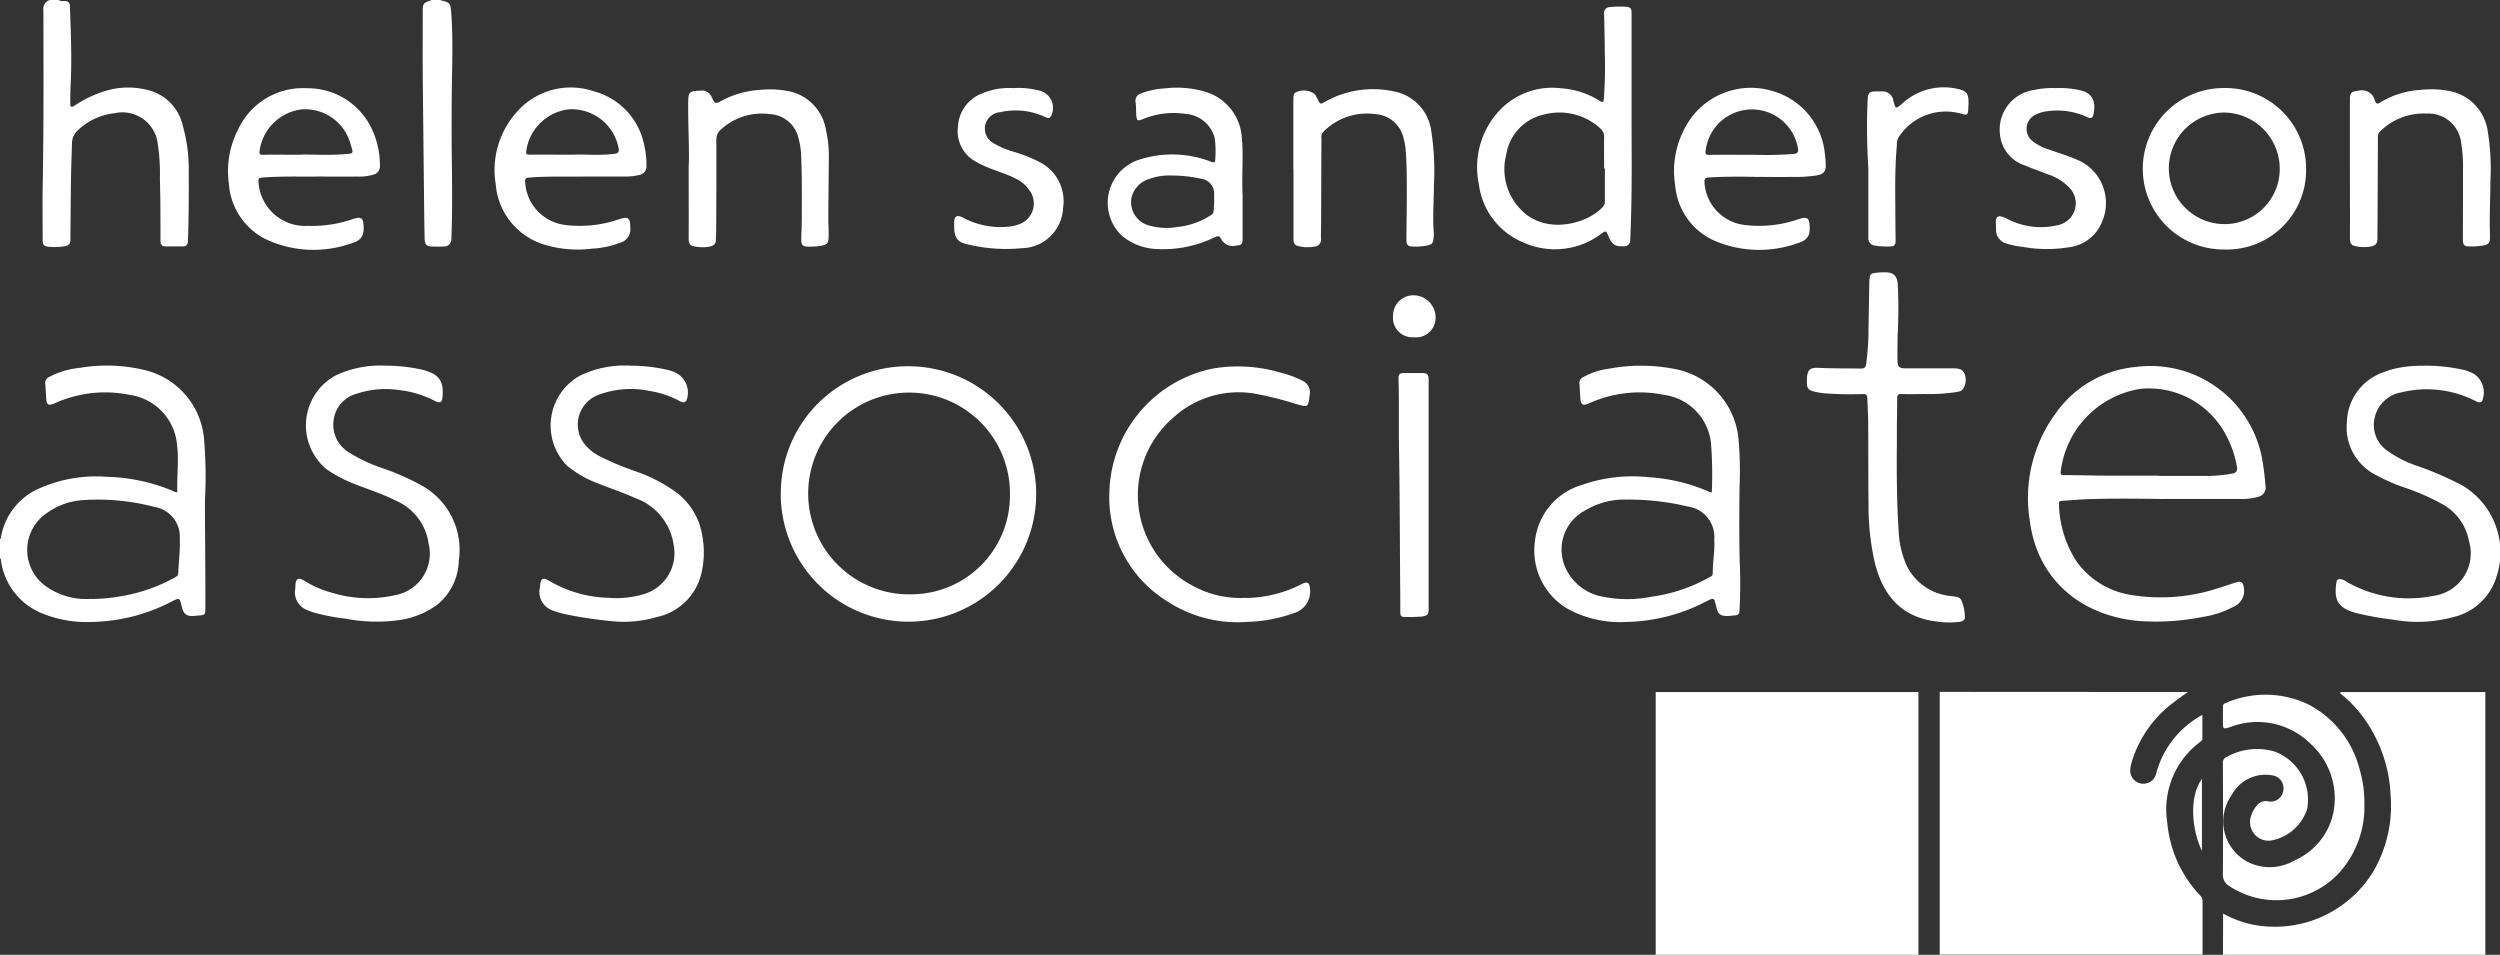
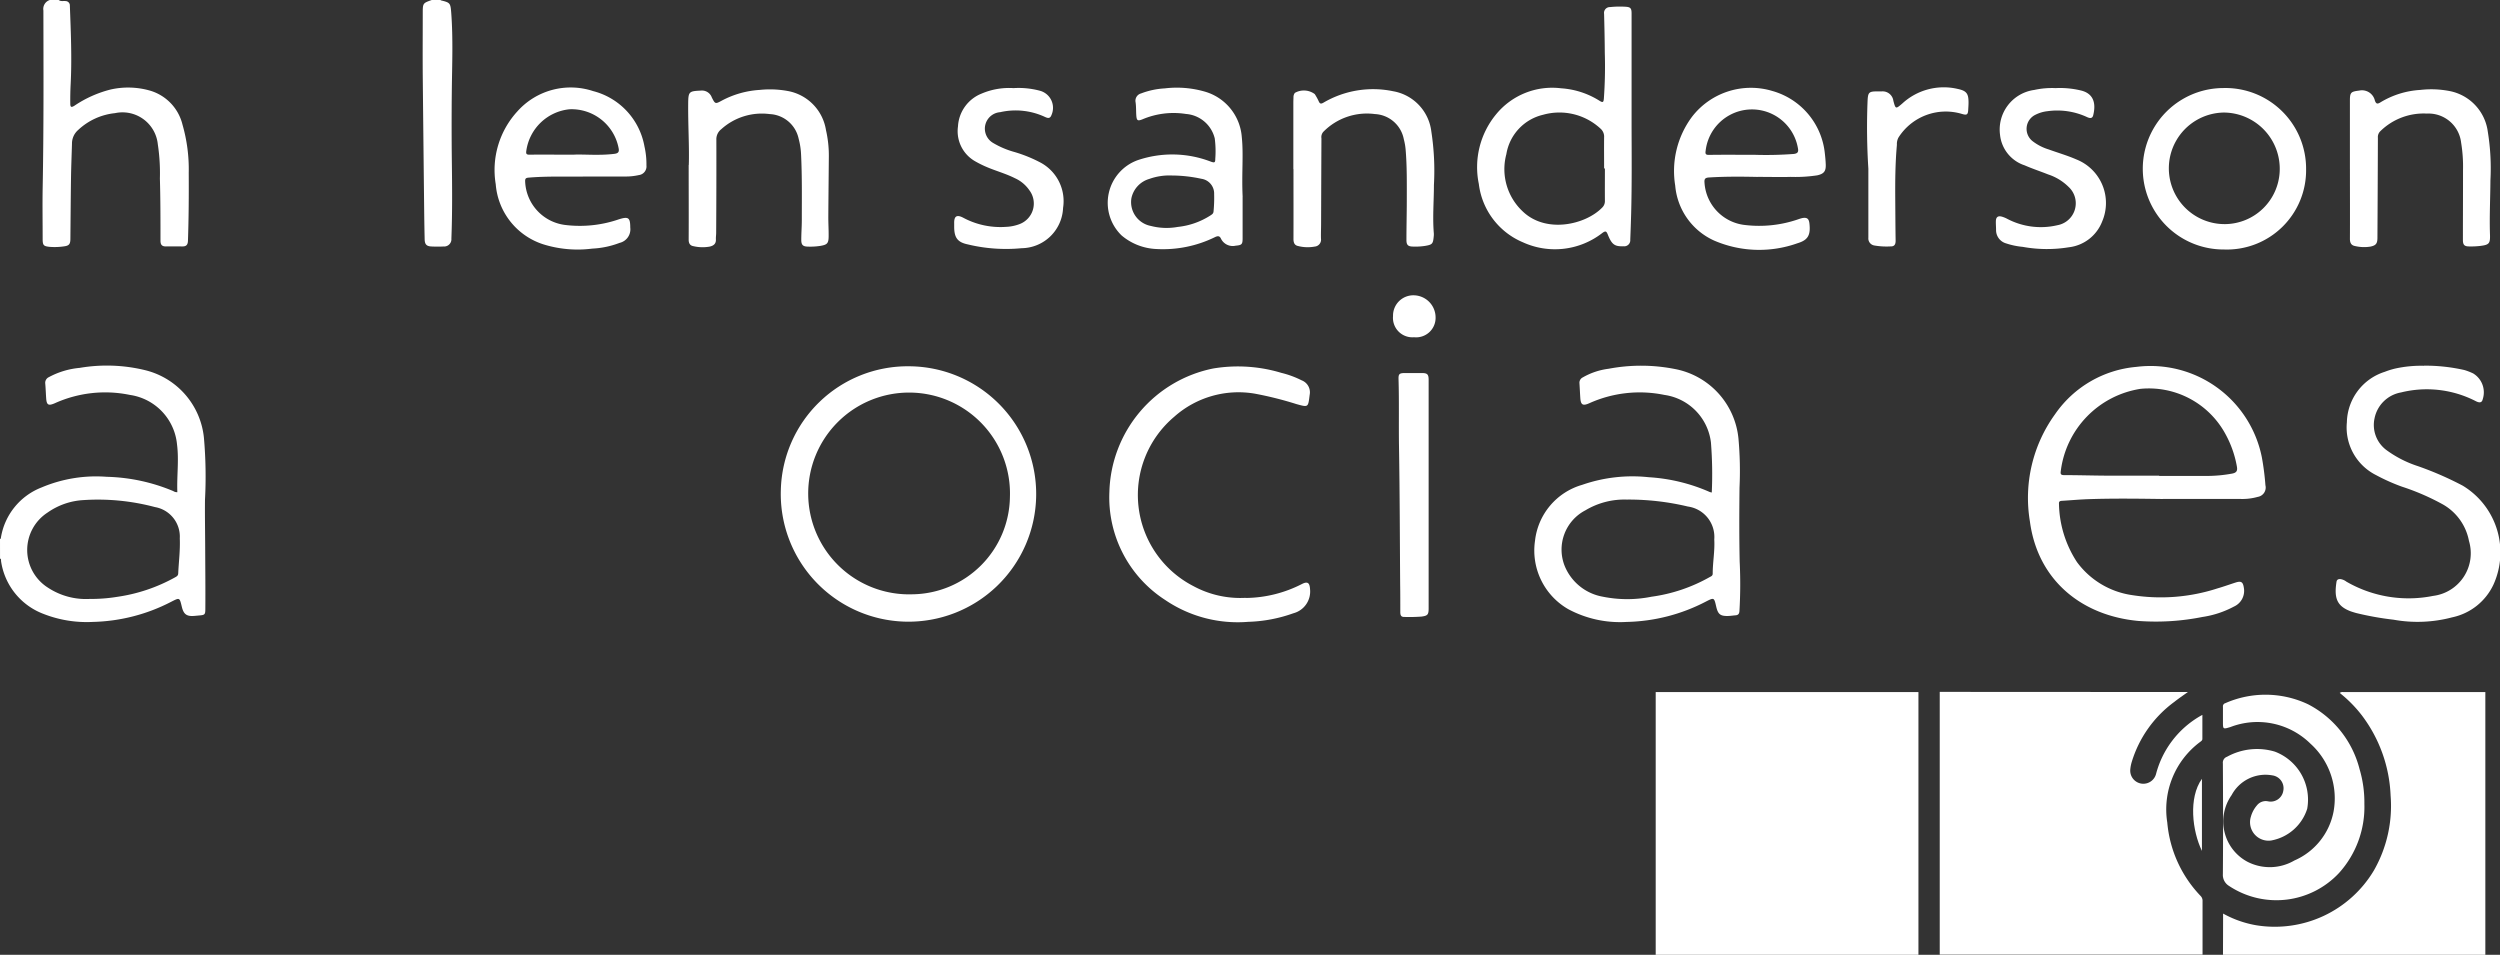
<svg xmlns="http://www.w3.org/2000/svg" width="160" height="61.106" viewBox="0 0 160 61.106">
  <rect x="0" y="0" width="160" height="61.106" fill="#333333" stroke="none" />
  <defs>
    <clipPath id="clip-path">
      <rect id="Rectangle_117" data-name="Rectangle 117" width="160" height="61.106" fill="#fff" />
    </clipPath>
  </defs>
  <g id="Group_424" data-name="Group 424" transform="translate(206 5)">
    <g id="Group_293" data-name="Group 293" transform="translate(-206 -5)">
      <g id="Group_292" data-name="Group 292" clip-path="url(#clip-path)">
        <path id="Path_1059" data-name="Path 1059" d="M0,109.639c.047-.008.052-.043.058-.082a4.159,4.159,0,0,1,2.6-3.217,8.944,8.944,0,0,1,4.171-.683,11.732,11.732,0,0,1,4.257.913.436.436,0,0,0,.264.072c-.04-1.019.11-2.041-.021-3.06a3.538,3.538,0,0,0-3.008-3.164,7.827,7.827,0,0,0-4.81.53c-.41.179-.526.118-.556-.315-.022-.312-.031-.625-.058-.936a.4.4,0,0,1,.228-.417A5.122,5.122,0,0,1,5.1,98.686a10.344,10.344,0,0,1,4.151.138,4.964,4.964,0,0,1,3.8,4.334,28.156,28.156,0,0,1,.068,3.975c-.01,1.034.009,2.067.013,3.1.006,1.29.019,2.58.01,3.869,0,.394-.042.4-.431.433l-.227.021c-.528.053-.729-.086-.849-.586-.143-.6-.138-.587-.674-.316a11.46,11.46,0,0,1-5.023,1.291,7.582,7.582,0,0,1-3.17-.519,4.262,4.262,0,0,1-2.7-3.37c-.01-.057.026-.139-.066-.166Zm5.794,3.835a10.308,10.308,0,0,0,1.718-.136,10.727,10.727,0,0,0,3.671-1.234c.1-.059.216-.1.223-.261.033-.748.133-1.492.1-2.242a1.919,1.919,0,0,0-1.588-2.006,14.185,14.185,0,0,0-4.566-.448,4.412,4.412,0,0,0-2.309.8,2.853,2.853,0,0,0,.038,4.813,4.423,4.423,0,0,0,2.714.711" transform="translate(0 -75.142)" fill="#fff" />
        <path id="Path_1060" data-name="Path 1060" d="M12.516,0c.129.106.286.05.43.069a.278.278,0,0,1,.281.293c.062,1.677.136,3.354.051,5.031q-.031.611-.024,1.222c0,.229.049.288.266.15a7.362,7.362,0,0,1,2.322-1.038,5.091,5.091,0,0,1,2.422.047,3.01,3.01,0,0,1,2.171,2.2,10.324,10.324,0,0,1,.4,3.088c.009,1.451,0,2.9-.05,4.352-.01.255-.11.362-.359.358-.351,0-.7-.005-1.053,0-.256,0-.345-.112-.346-.365,0-1.328,0-2.656-.038-3.983a12.371,12.371,0,0,0-.132-2.182,2.273,2.273,0,0,0-2.743-2,4.051,4.051,0,0,0-2.36,1.081,1.144,1.144,0,0,0-.391.871c-.021.72-.051,1.44-.062,2.16-.019,1.308-.027,2.617-.04,3.925,0,.355-.088.452-.443.493a4.075,4.075,0,0,1-.879.027c-.393-.04-.452-.1-.453-.5,0-1.081-.018-2.163,0-3.244.072-3.794.054-7.588.047-11.382A.6.6,0,0,1,11.946,0Z" transform="translate(-8.756)" fill="#fff" />
        <path id="Path_1061" data-name="Path 1061" d="M115.047,0c.005.008.01.021.016.023.594.145.616.163.665.815.121,1.628.056,3.258.037,4.887q-.026,2.26,0,4.519c.021,1.677.037,3.354-.028,5.031a.464.464,0,0,1-.5.5c-.256.013-.512.012-.768,0-.323-.013-.436-.134-.443-.464q-.021-.938-.031-1.876-.048-4.292-.091-8.584c-.011-1.327,0-2.654,0-3.98,0-.668,0-.668.579-.872Z" transform="translate(-86.848)" fill="#fff" />
        <path id="Path_1062" data-name="Path 1062" d="M555.255,107.226c-1.432-.019-3.1-.047-4.773.011-.559.019-1.117.071-1.675.105-.116.007-.209.025-.2.173a7.037,7.037,0,0,0,1.154,3.751,5.308,5.308,0,0,0,3.517,2.11,11.75,11.75,0,0,0,5.477-.43c.391-.112.774-.253,1.163-.376.361-.115.47-.026.524.352a1.1,1.1,0,0,1-.638,1.189,6.166,6.166,0,0,1-2.016.665,15.175,15.175,0,0,1-4.1.254c-3.609-.332-6.44-2.587-6.941-6.37a9.135,9.135,0,0,1,1.608-6.857,7.061,7.061,0,0,1,5.2-3.032,7.264,7.264,0,0,1,8.039,5.8,16.988,16.988,0,0,1,.226,1.775.606.606,0,0,1-.495.745,3.628,3.628,0,0,1-1.126.131h-4.937m-.242-1.489v.017h3.047a8.985,8.985,0,0,0,1.612-.148c.29-.053.367-.178.314-.459a6.725,6.725,0,0,0-.762-2.13,5.571,5.571,0,0,0-5.4-2.838,6.088,6.088,0,0,0-5.109,5.27c-.027.173,0,.252.21.253.9,0,1.8.028,2.7.034,1.13.007,2.26,0,3.389,0" transform="translate(-416.833 -75.29)" fill="#fff" />
        <path id="Path_1063" data-name="Path 1063" d="M218.622,98.71a8.173,8.173,0,1,1-8.2,7.9,8.121,8.121,0,0,1,8.2-7.9m.225,14.593a6.318,6.318,0,0,0,6.236-6.226,6.457,6.457,0,1,0-6.236,6.226" transform="translate(-160.448 -75.268)" fill="#fff" />
        <path id="Path_1064" data-name="Path 1064" d="M424.921,106.68a25.808,25.808,0,0,0-.053-3.194,3.491,3.491,0,0,0-2.98-3.053,7.844,7.844,0,0,0-4.808.533c-.415.183-.544.107-.574-.345-.021-.312-.033-.624-.054-.936a.377.377,0,0,1,.209-.371,4.444,4.444,0,0,1,1.661-.556,11.146,11.146,0,0,1,4.238.017,5.025,5.025,0,0,1,4.068,4.446,22.947,22.947,0,0,1,.068,3.149c-.018,1.573-.023,3.147.01,4.721a29.653,29.653,0,0,1-.015,3.183c-.015.181-.09.253-.256.265s-.321.039-.481.042c-.49.01-.638-.113-.752-.609-.133-.579-.133-.58-.663-.31a11.481,11.481,0,0,1-5.077,1.3,7,7,0,0,1-3.724-.816,4.327,4.327,0,0,1-2.129-4.389,4.208,4.208,0,0,1,3.019-3.57,9.784,9.784,0,0,1,4.261-.487,11.36,11.36,0,0,1,3.9.946.852.852,0,0,0,.13.032m-5.385.455a4.851,4.851,0,0,0-2.7.685,2.832,2.832,0,0,0-1.316,3.588,3.243,3.243,0,0,0,2.436,1.942,7.878,7.878,0,0,0,3.11,0,10.382,10.382,0,0,0,3.7-1.243c.093-.054.216-.085.216-.234,0-.73.143-1.454.1-2.185a1.965,1.965,0,0,0-1.684-2.109,16.389,16.389,0,0,0-3.856-.447" transform="translate(-315.367 -75.158)" fill="#fff" />
        <path id="Path_1065" data-name="Path 1065" d="M608.144,194.221a6.312,6.312,0,0,1-1.618,4.424,5.481,5.481,0,0,1-7.05.828.819.819,0,0,1-.388-.747c.019-2.362.014-4.724,0-7.086a.4.4,0,0,1,.267-.43,3.973,3.973,0,0,1,3.055-.329,3.284,3.284,0,0,1,2.075,3.659,2.975,2.975,0,0,1-2.306,2.03,1.183,1.183,0,0,1-1.3-1.519,1.9,1.9,0,0,1,.4-.742.715.715,0,0,1,.683-.249.818.818,0,0,0,.992-.666.83.83,0,0,0-.7-.992,2.454,2.454,0,0,0-2.608,1.265,2.925,2.925,0,0,0,1.015,4.264,3.123,3.123,0,0,0,3-.08,4.293,4.293,0,0,0,2.513-3.143,4.715,4.715,0,0,0-1.483-4.337,4.833,4.833,0,0,0-5.121-1.062c-.479.143-.477.152-.477-.354,0-.313,0-.626,0-.939a.208.208,0,0,1,.152-.235,6.373,6.373,0,0,1,5.294.07A6.458,6.458,0,0,1,607.835,192a7.459,7.459,0,0,1,.309,2.217" transform="translate(-456.824 -142.778)" fill="#fff" />
        <path id="Path_1066" data-name="Path 1066" d="M408.036,9.408c.005,1.868.022,3.737-.027,5.605-.015.559-.035,1.117-.057,1.676a.388.388,0,0,1-.428.422c-.57.019-.752-.105-1.012-.754-.086-.215-.145-.244-.344-.1a4.937,4.937,0,0,1-5.085.6,4.659,4.659,0,0,1-2.823-3.735,5.31,5.31,0,0,1,1.091-4.439A4.64,4.64,0,0,1,403.526,7a5.248,5.248,0,0,1,2.461.8c.218.138.254.083.275-.137a28.484,28.484,0,0,0,.06-2.928c-.005-.834-.024-1.668-.045-2.5a.371.371,0,0,1,.377-.432,5.979,5.979,0,0,1,.995-.022c.321.019.387.1.387.427q0,3.6,0,7.2m-1.71,2.721h-.048c0-.663-.008-1.327,0-1.99a.679.679,0,0,0-.226-.554,3.87,3.87,0,0,0-3.679-.891,3.1,3.1,0,0,0-2.351,2.52,3.7,3.7,0,0,0,1.034,3.653c1.492,1.45,4.029.87,5.1-.233a.571.571,0,0,0,.173-.43c-.006-.692,0-1.383,0-2.075" transform="translate(-303.615 -1.349)" fill="#fff" />
-         <path id="Path_1067" data-name="Path 1067" d="M492.719,84.56c-.014,1.792,0,3.584.115,5.373a5.942,5.942,0,0,0,.54,2.28,3.484,3.484,0,0,0,2.829,1.9c.112.018.225.033.337.055a.393.393,0,0,1,.3.193,2.7,2.7,0,0,1,.233,1.126c0,.2-.2.257-.376.282a5.5,5.5,0,0,1-1.5-.036c-2.251-.294-3.393-1.729-3.9-3.809a16.343,16.343,0,0,1-.388-3.695c-.022-1.726-.011-3.453-.023-5.179,0-.531-.04-1.061-.053-1.591,0-.194-.059-.276-.28-.275a21.962,21.962,0,0,1-2.5-.05c-.113-.012-.225-.027-.337-.047-.717-.129-.779-.207-.747-.926.023-.512.2-.681.713-.654.911.047,1.821.029,2.732.047.235,0,.314-.084.345-.3a17.591,17.591,0,0,0,.149-2.3q.024-1.45.049-2.9c0-.047,0-.095.007-.142.029-.405.063-.449.458-.494a5.03,5.03,0,0,1,.568-.024c.524,0,.74.228.789.757a31.565,31.565,0,0,1-.011,3.324c-.006.522-.014,1.043-.007,1.565.005.4.114.5.516.5q1.524,0,3.047,0c.3,0,.59.028.727.334a1.072,1.072,0,0,1-.077.959c-.1.179-.313.2-.5.235a12.528,12.528,0,0,1-2.043.115c-.474.006-.95.013-1.424,0-.2-.007-.264.07-.266.251,0,.645-.014,1.29-.019,1.934,0,.4,0,.8,0,1.2" transform="translate(-371.322 -55.966)" fill="#fff" />
-         <path id="Path_1068" data-name="Path 1068" d="M151.249,98.561a10.573,10.573,0,0,1,2.411.274,3.164,3.164,0,0,1,.507.181,1.426,1.426,0,0,1,.7,1.689c-.091.257-.272.22-.46.121a6.137,6.137,0,0,0-1.959-.655,5.9,5.9,0,0,0-3.246.256,2.027,2.027,0,0,0-.968,3.039,2.912,2.912,0,0,0,1.054.893,18.9,18.9,0,0,0,2.3.965,9.75,9.75,0,0,1,2.682,1.407,4.308,4.308,0,0,1,1.585,2.739,5.837,5.837,0,0,1-.086,2.48,3.729,3.729,0,0,1-2.843,2.7,7.459,7.459,0,0,1-2.984.248,25.944,25.944,0,0,1-3-.464,4.784,4.784,0,0,1-.569-.177,1.261,1.261,0,0,1-.918-1.5c.064-.647.155-.691.72-.359a7.854,7.854,0,0,0,3.718,1.019,6.011,6.011,0,0,0,2.138-.216,2.733,2.733,0,0,0,1.98-3.207,3.735,3.735,0,0,0-2.452-2.961c-.8-.367-1.644-.634-2.459-.967a6.661,6.661,0,0,1-1.907-1.11,3.658,3.658,0,0,1,.792-5.738,6.5,6.5,0,0,1,3.263-.658" transform="translate(-110.904 -75.156)" fill="#fff" />
-         <path id="Path_1069" data-name="Path 1069" d="M85.313,98.556a10.7,10.7,0,0,1,2.452.278,4.221,4.221,0,0,1,.453.164c.783.315.83,1.026.734,1.689-.032.223-.2.268-.444.14a6.458,6.458,0,0,0-2.352-.715,5.852,5.852,0,0,0-2.722.251,1.993,1.993,0,0,0-1.419,1.593,2.056,2.056,0,0,0,.919,2.118,10.069,10.069,0,0,0,2.31,1.081,15.193,15.193,0,0,1,2.458,1.107,4.711,4.711,0,0,1,2.311,4.78,3.759,3.759,0,0,1-1.388,2.82,5.4,5.4,0,0,1-2.4.972,10.476,10.476,0,0,1-3.451-.087,13.02,13.02,0,0,1-1.953-.369,3.772,3.772,0,0,1-.507-.182,1.2,1.2,0,0,1-.77-1.342c.007-.076.009-.152.012-.227.021-.448.192-.544.571-.309a6.469,6.469,0,0,0,1.738.761,7.906,7.906,0,0,0,4.1.159,2.7,2.7,0,0,0,2.118-3.289,3.54,3.54,0,0,0-2.171-2.789c-.79-.4-1.631-.665-2.451-.985a8.858,8.858,0,0,1-1.89-.975,3.638,3.638,0,0,1,.563-6.021,6.638,6.638,0,0,1,3.174-.623" transform="translate(-60.65 -75.152)" fill="#fff" />
        <path id="Path_1070" data-name="Path 1070" d="M635.13,98.541a11.308,11.308,0,0,1,2.594.281,3.862,3.862,0,0,1,.555.216,1.412,1.412,0,0,1,.612,1.649c-.06.271-.265.219-.451.122a6.849,6.849,0,0,0-4.778-.555,2.1,2.1,0,0,0-1.693,1.647,2,2,0,0,0,.74,2.027,7.123,7.123,0,0,0,2.04,1.045,21.079,21.079,0,0,1,2.862,1.248,4.99,4.99,0,0,1,1.969,6.327,3.777,3.777,0,0,1-2.647,2.1,8.627,8.627,0,0,1-3.749.151,19.307,19.307,0,0,1-2.4-.429c-.109-.031-.218-.065-.324-.1-.9-.333-1.092-.844-.928-1.894.022-.142.113-.181.244-.178a.824.824,0,0,1,.387.164,7.95,7.95,0,0,0,5.547.914,2.75,2.75,0,0,0,2.3-3.518,3.411,3.411,0,0,0-1.663-2.333,15.108,15.108,0,0,0-2.628-1.141,12.114,12.114,0,0,1-1.659-.742,3.41,3.41,0,0,1-1.864-3.382,3.467,3.467,0,0,1,2.423-3.225,4.856,4.856,0,0,1,.957-.267,7.693,7.693,0,0,1,1.558-.12" transform="translate(-479.996 -75.138)" fill="#fff" />
        <path id="Path_1071" data-name="Path 1071" d="M307.7,113.564a8.05,8.05,0,0,0,3.606-.9c.355-.178.484-.061.506.338a1.44,1.44,0,0,1-1.07,1.542,9.349,9.349,0,0,1-2.89.547,8.26,8.26,0,0,1-5.314-1.4,7.813,7.813,0,0,1-3.568-6.915,8.282,8.282,0,0,1,6.649-7.9,9.611,9.611,0,0,1,4.359.282,6.018,6.018,0,0,1,1.3.479.822.822,0,0,1,.509.933c-.1.8-.076.8-.849.585a22.6,22.6,0,0,0-2.644-.664,6.188,6.188,0,0,0-5.183,1.483,6.556,6.556,0,0,0,1.238,10.832,6.3,6.3,0,0,0,3.347.749" transform="translate(-227.969 -75.294)" fill="#fff" />
-         <path id="Path_1072" data-name="Path 1072" d="M67.125,29.415c-1.156.009-2.313-.033-3.469.065-.2.017-.242.063-.225.267a2.989,2.989,0,0,0,3.13,2.822,8.071,8.071,0,0,0,2.88-.425,2.311,2.311,0,0,1,.3-.081c.243-.042.37.055.4.311.087.8-.072,1.127-.842,1.337a7.2,7.2,0,0,1-5.425-.3A4.287,4.287,0,0,1,61.54,29.9a5.85,5.85,0,0,1,.614-3.556,4.571,4.571,0,0,1,4.4-2.583,4.515,4.515,0,0,1,4.128,2.6,5.473,5.473,0,0,1,.521,2.366.536.536,0,0,1-.4.557,3.039,3.039,0,0,1-1.039.128c-.882.013-1.764,0-2.646,0m-.927-1.4v-.009c.872,0,1.748.049,2.615-.014.784-.057.709,0,.5-.714a3.008,3.008,0,0,0-3.132-2.159,3.1,3.1,0,0,0-2.675,2.662c-.02.192.023.242.214.239.825-.01,1.649,0,2.474,0" transform="translate(-46.888 -18.113)" fill="#fff" />
        <path id="Path_1073" data-name="Path 1073" d="M139,29.337c-1.157.007-2.314-.032-3.47.065-.185.016-.23.066-.222.251a2.92,2.92,0,0,0,2.634,2.787,7.653,7.653,0,0,0,3.364-.37c.611-.191.726-.112.729.525a.892.892,0,0,1-.685.984,5.619,5.619,0,0,1-1.746.366,7.36,7.36,0,0,1-2.959-.222,4.4,4.4,0,0,1-3.22-3.9,5.548,5.548,0,0,1,1.389-4.665,4.571,4.571,0,0,1,4.844-1.294,4.463,4.463,0,0,1,3.285,3.54,5.09,5.09,0,0,1,.127,1.213.56.56,0,0,1-.49.623,3.827,3.827,0,0,1-.932.09c-.882.009-1.765,0-2.647,0m-.545-1.4c.61-.029,1.587.07,2.561-.05.264-.033.323-.137.268-.387a3.066,3.066,0,0,0-3.136-2.466,3.106,3.106,0,0,0-2.768,2.664c-.025.176,0,.246.207.243.834-.012,1.668,0,2.868,0" transform="translate(-101.698 -18.034)" fill="#fff" />
        <path id="Path_1074" data-name="Path 1074" d="M456.554,29.4c-.843-.017-1.98-.037-3.118.036-.261.017-.3.114-.28.345a2.911,2.911,0,0,0,2.624,2.7,7.661,7.661,0,0,0,3.363-.366,2.466,2.466,0,0,1,.272-.082c.3-.054.42.038.455.345.081.723-.071,1.06-.757,1.264a7.288,7.288,0,0,1-5.332-.164,4.254,4.254,0,0,1-2.5-3.52,5.809,5.809,0,0,1,1.077-4.41A4.759,4.759,0,0,1,457.5,23.9a4.638,4.638,0,0,1,3.354,3.967c.028.245.052.49.061.736.016.432-.116.6-.543.695a9.217,9.217,0,0,1-1.7.1c-.607.019-1.215,0-2.117,0m-.246-1.415a23.654,23.654,0,0,0,2.56-.053c.229-.03.318-.108.266-.363a2.984,2.984,0,0,0-5.907.159c-.027.18-.014.268.213.264.834-.014,1.668-.006,2.868-.006" transform="translate(-344.067 -18.077)" fill="#fff" />
        <path id="Path_1075" data-name="Path 1075" d="M582.593,23.729a5.162,5.162,0,0,1,5.311,5.205,5.069,5.069,0,0,1-5.26,5.127,5.166,5.166,0,1,1-.051-10.332m.055,1.568a3.57,3.57,0,1,0,.085,7.14,3.532,3.532,0,0,0,3.482-3.392,3.6,3.6,0,0,0-3.568-3.748" transform="translate(-440.314 -18.094)" fill="#fff" />
        <path id="Path_1076" data-name="Path 1076" d="M307.208,30.606c0,.66,0,1.665,0,2.669,0,.384-.065.426-.445.462a.837.837,0,0,1-.945-.46c-.084-.175-.2-.17-.367-.093a7.54,7.54,0,0,1-3.745.767,3.687,3.687,0,0,1-2.237-.864,2.9,2.9,0,0,1,1.034-4.826,6.879,6.879,0,0,1,4.679.1c.238.083.277.053.277-.189a6.348,6.348,0,0,0-.034-1.3,2.057,2.057,0,0,0-1.848-1.566,5.1,5.1,0,0,0-2.758.335c-.328.133-.392.1-.416-.257-.018-.274-.005-.552-.044-.822a.485.485,0,0,1,.35-.569,5.006,5.006,0,0,1,1.522-.324,6.457,6.457,0,0,1,2.533.2,3.281,3.281,0,0,1,2.391,2.908c.12,1.164-.017,2.33.056,3.838m-4.5-1.369a3.816,3.816,0,0,0-1.484.221,1.631,1.631,0,0,0-1.137,1.237,1.553,1.553,0,0,0,1.246,1.769,3.984,3.984,0,0,0,1.72.063,4.77,4.77,0,0,0,2.1-.739c.091-.062.183-.113.192-.256a8.8,8.8,0,0,0,.038-1.106.952.952,0,0,0-.817-.98,9.089,9.089,0,0,0-1.854-.21" transform="translate(-227.681 -18.013)" fill="#fff" />
        <path id="Path_1077" data-name="Path 1077" d="M348.568,29.162q0-2.12,0-4.241c0-.123.006-.246.009-.37a.418.418,0,0,1,.093-.263,1.166,1.166,0,0,1,1.268.08,3.532,3.532,0,0,1,.248.447c.078.18.146.2.327.091a6.273,6.273,0,0,1,4.446-.72,2.973,2.973,0,0,1,2.439,2.567,16.51,16.51,0,0,1,.167,3.43c0,1.032-.093,2.064-.006,3.1a1.121,1.121,0,0,1-.007.2c-.044.473-.091.521-.551.6a4.065,4.065,0,0,1-.795.043c-.306-.008-.4-.109-.4-.422,0-.834.021-1.668.023-2.5,0-1.1.017-2.2-.076-3.3a3.88,3.88,0,0,0-.114-.642,1.982,1.982,0,0,0-1.852-1.616,3.91,3.91,0,0,0-3.3,1.137.509.509,0,0,0-.121.419q-.013,2.732-.022,5.464c0,.322-.018.645-.006.967a.442.442,0,0,1-.4.494,2.483,2.483,0,0,1-1.071-.037c-.234-.049-.292-.228-.291-.455.005-1.49,0-2.979,0-4.469h-.009" transform="translate(-265.794 -18.346)" fill="#fff" />
        <path id="Path_1078" data-name="Path 1078" d="M633.324,29.177q0-2.191,0-4.383c0-.535.077-.568.6-.636a.849.849,0,0,1,1,.646c.074.2.152.238.357.107a5.531,5.531,0,0,1,2.553-.794,6.121,6.121,0,0,1,1.869.072,3.051,3.051,0,0,1,2.446,2.6,14.616,14.616,0,0,1,.168,3.118c-.007,1.156-.067,2.311-.028,3.468.02.577-.057.654-.623.727a5.129,5.129,0,0,1-.71.032c-.309,0-.4-.106-.4-.417,0-1.489.009-2.979.007-4.468a9.439,9.439,0,0,0-.121-1.756,2.1,2.1,0,0,0-2.191-1.862,3.955,3.955,0,0,0-2.973,1.121.521.521,0,0,0-.163.429q-.01,3.2-.029,6.4c0,.372-.1.493-.457.565a2.534,2.534,0,0,1-.988-.04c-.245-.048-.317-.22-.316-.464.008-1.49,0-2.979,0-4.469h-.009" transform="translate(-482.93 -18.362)" fill="#fff" />
        <path id="Path_1079" data-name="Path 1079" d="M185.509,28.931c.038-1.14-.051-2.533-.039-3.926.007-.779.052-.8.812-.837a.667.667,0,0,1,.7.44c.218.434.23.424.656.193a5.922,5.922,0,0,1,2.415-.677,6.264,6.264,0,0,1,1.784.069,3.018,3.018,0,0,1,2.45,2.495,7.3,7.3,0,0,1,.185,1.691c-.011,1.3-.026,2.6-.034,3.9,0,.407.026.815.021,1.222-.005.447-.094.532-.537.607a4.238,4.238,0,0,1-.794.045c-.318-.006-.422-.109-.42-.437,0-.416.033-.833.034-1.249,0-1.393.021-2.786-.046-4.179a4.67,4.67,0,0,0-.156-1.037,1.989,1.989,0,0,0-1.856-1.58,3.877,3.877,0,0,0-3.1.971.811.811,0,0,0-.311.676c.005,1.981,0,3.963-.012,5.945,0,.142-.024.284-.017.425.014.286-.149.407-.4.465a2.577,2.577,0,0,1-1.043-.029c-.215-.038-.3-.182-.3-.412.009-1.508,0-3.015,0-4.777" transform="translate(-141.426 -18.37)" fill="#fff" />
        <path id="Path_1080" data-name="Path 1080" d="M541.738,23.721a5.748,5.748,0,0,1,1.643.162c.851.225.91.925.748,1.578-.053.213-.206.2-.38.122A4.522,4.522,0,0,0,541.2,25.2a2.237,2.237,0,0,0-.758.223,1,1,0,0,0-.185,1.7,3.23,3.23,0,0,0,1.031.527c.587.213,1.188.385,1.762.636a3,3,0,0,1,1.653,3.971,2.607,2.607,0,0,1-2.145,1.653,8.69,8.69,0,0,1-2.942-.028,4.75,4.75,0,0,1-1.054-.22.883.883,0,0,1-.65-.869c0-.189-.019-.378-.012-.567.009-.234.12-.347.372-.281a1.766,1.766,0,0,1,.34.136,4.627,4.627,0,0,0,3.228.415,1.426,1.426,0,0,0,.708-2.457,3.311,3.311,0,0,0-1.3-.791c-.5-.2-1.015-.367-1.508-.584a2.3,2.3,0,0,1-1.573-1.948,2.559,2.559,0,0,1,2.193-2.877,5.227,5.227,0,0,1,1.377-.116" transform="translate(-410.164 -18.083)" fill="#fff" />
        <path id="Path_1081" data-name="Path 1081" d="M260.979,23.719a5.229,5.229,0,0,1,1.655.167,1.132,1.132,0,0,1,.75,1.556c-.084.227-.212.215-.4.131a4.445,4.445,0,0,0-2.886-.312,1.057,1.057,0,0,0-.446,1.971,5.58,5.58,0,0,0,1.382.583,9.008,9.008,0,0,1,1.678.687,2.8,2.8,0,0,1,1.414,2.884,2.689,2.689,0,0,1-2.651,2.58,10.429,10.429,0,0,1-3.445-.243c-.669-.137-.871-.442-.873-1.127,0-.066,0-.133,0-.2-.016-.487.162-.606.6-.369a5.047,5.047,0,0,0,2.747.571,2.7,2.7,0,0,0,.858-.183,1.407,1.407,0,0,0,.607-2.157,2.222,2.222,0,0,0-.928-.773c-.568-.287-1.184-.454-1.766-.7a6.749,6.749,0,0,1-.739-.361A2.212,2.212,0,0,1,257.4,26.17a2.4,2.4,0,0,1,1.514-2.1,4.487,4.487,0,0,1,2.065-.348" transform="translate(-196.089 -18.081)" fill="#fff" />
        <path id="Path_1082" data-name="Path 1082" d="M378.842,108.305q0,3.641,0,7.281c0,.408-.062.478-.456.531a10.146,10.146,0,0,1-1.108.023c-.234.006-.249-.157-.25-.328,0-.6,0-1.194-.009-1.791-.021-2.91-.025-5.82-.073-8.729-.024-1.46.012-2.919-.031-4.378-.009-.315.053-.378.382-.383.37,0,.74,0,1.11,0,.352,0,.435.084.435.437q0,2.332,0,4.665Z" transform="translate(-287.409 -76.656)" fill="#fff" />
        <path id="Path_1083" data-name="Path 1083" d="M503.263,28.773a42.072,42.072,0,0,1-.05-4.349c.027-.537.085-.6.624-.6.095,0,.19,0,.285,0a.693.693,0,0,1,.742.606c.142.53.146.534.569.171a3.917,3.917,0,0,1,3.513-.943c.59.122.73.286.728.884,0,.151-.012.3-.02.454-.016.315-.082.363-.387.275a3.587,3.587,0,0,0-4.077,1.507.875.875,0,0,0-.1.465c-.106,1.162-.114,2.328-.106,3.493.007.881.01,1.763.024,2.644,0,.248-.082.377-.343.366a4.578,4.578,0,0,1-1.019-.06.455.455,0,0,1-.383-.487c0-1.478,0-2.956,0-4.435" transform="translate(-383.688 -17.975)" fill="#fff" />
        <path id="Path_1084" data-name="Path 1084" d="M376.783,82.271a1.243,1.243,0,0,1-1.346-1.349,1.3,1.3,0,0,1,1.324-1.335,1.42,1.42,0,0,1,1.4,1.425,1.246,1.246,0,0,1-1.38,1.259" transform="translate(-286.283 -60.688)" fill="#fff" />
-         <path id="Path_1085" data-name="Path 1085" d="M591.638,214.51c-.621-1.274-.872-3.4,0-4.615Z" transform="translate(-450.714 -160.052)" fill="#fff" />
+         <path id="Path_1085" data-name="Path 1085" d="M591.638,214.51c-.621-1.274-.872-3.4,0-4.615" transform="translate(-450.714 -160.052)" fill="#fff" />
        <path id="Path_1086" data-name="Path 1086" d="M539.6,199.9a.439.439,0,0,0-.121-.335,7.755,7.755,0,0,1-2.136-4.7,5.379,5.379,0,0,1,2.108-5.164c.068-.052.139-.093.138-.2,0-.5,0-.994,0-1.527-.084.046-.125.065-.163.09a6.043,6.043,0,0,0-2.8,3.683.84.84,0,0,1-1.653-.253,2.359,2.359,0,0,1,.093-.5,7.446,7.446,0,0,1,2.731-3.855c.263-.209.545-.4.868-.631h-.336q-7.223,0-14.446-.006H522.78v16.815H539.6l0,0,0,0s0-2.37,0-3.423" transform="translate(-398.637 -142.221)" fill="#fff" />
        <rect id="Rectangle_116" data-name="Rectangle 116" width="16.815" height="16.815" transform="translate(105.965 44.291)" fill="#fff" />
        <path id="Path_1087" data-name="Path 1087" d="M614.8,186.512h0c-2.67,0-5.34,0-8.01,0a.3.3,0,0,0-.212.058,8.144,8.144,0,0,1,1.4,1.413,9.094,9.094,0,0,1,1.857,5.157,8.326,8.326,0,0,1-1.064,4.78,7.384,7.384,0,0,1-7.539,3.517,6.671,6.671,0,0,1-2.118-.748c0,.824-.007,2.636-.007,2.636l.23-.057-.23.059h16.791V186.512Z" transform="translate(-456.836 -142.221)" fill="#fff" />
      </g>
    </g>
  </g>
</svg>